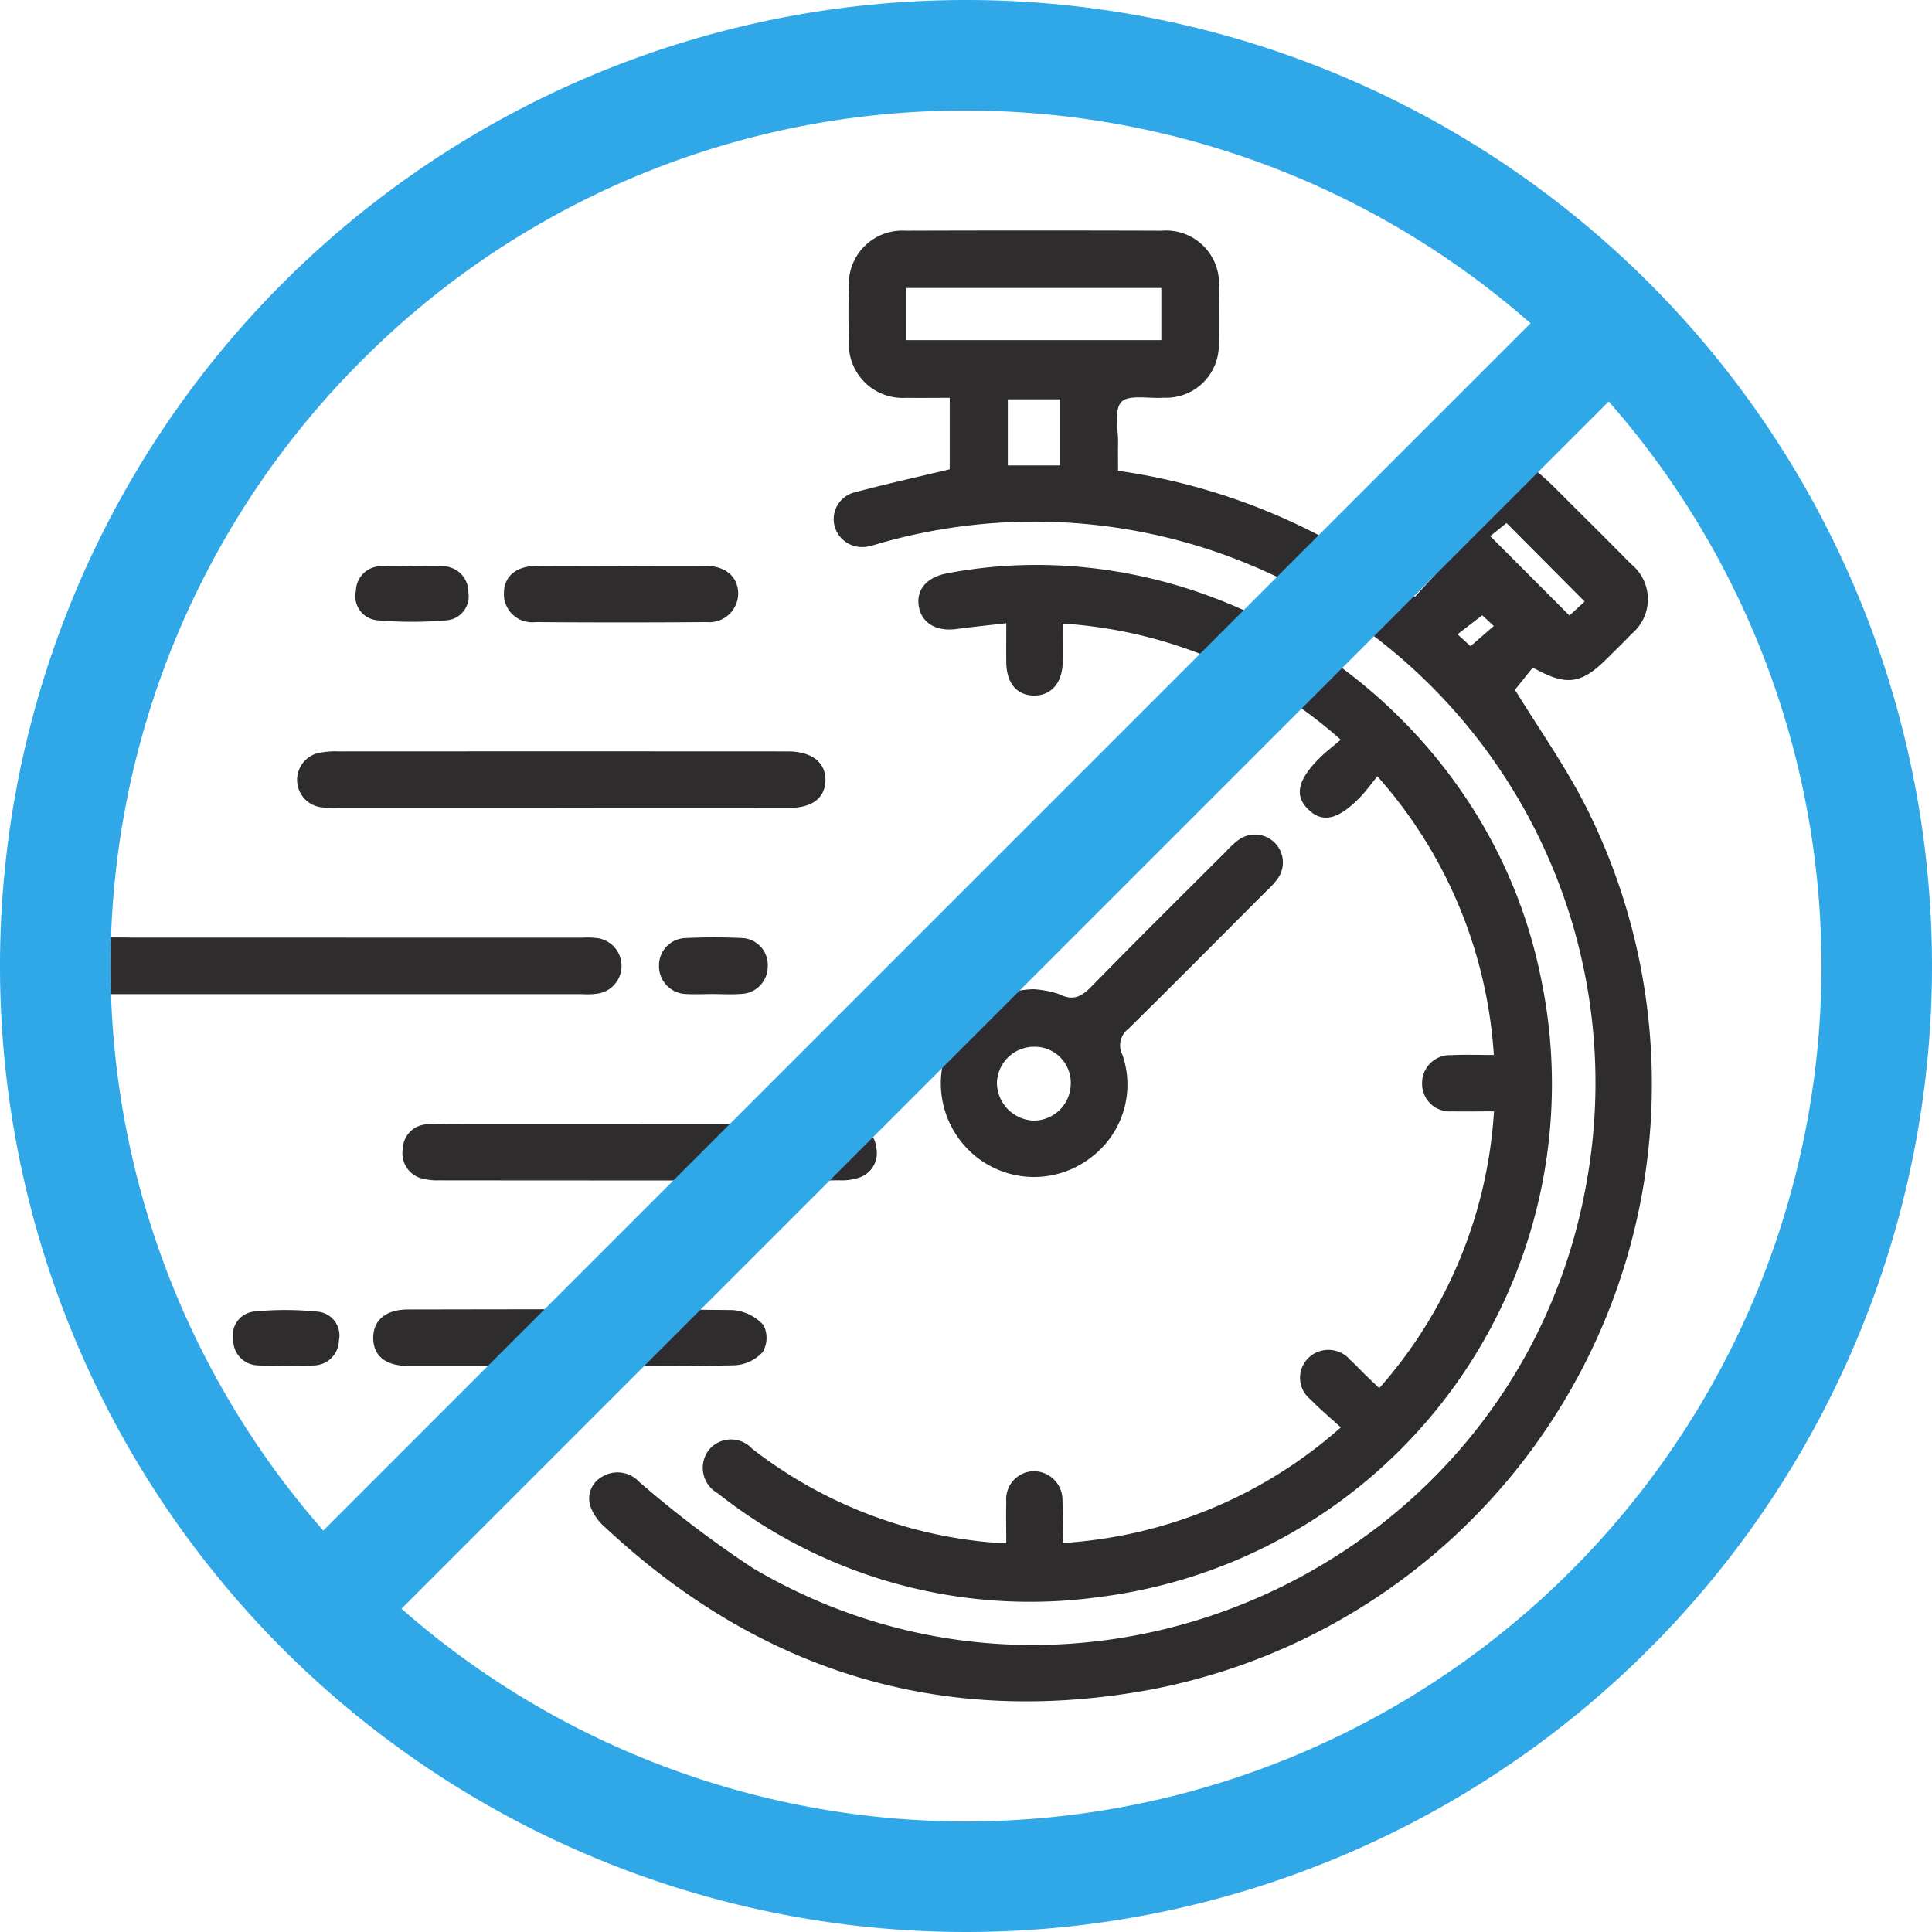
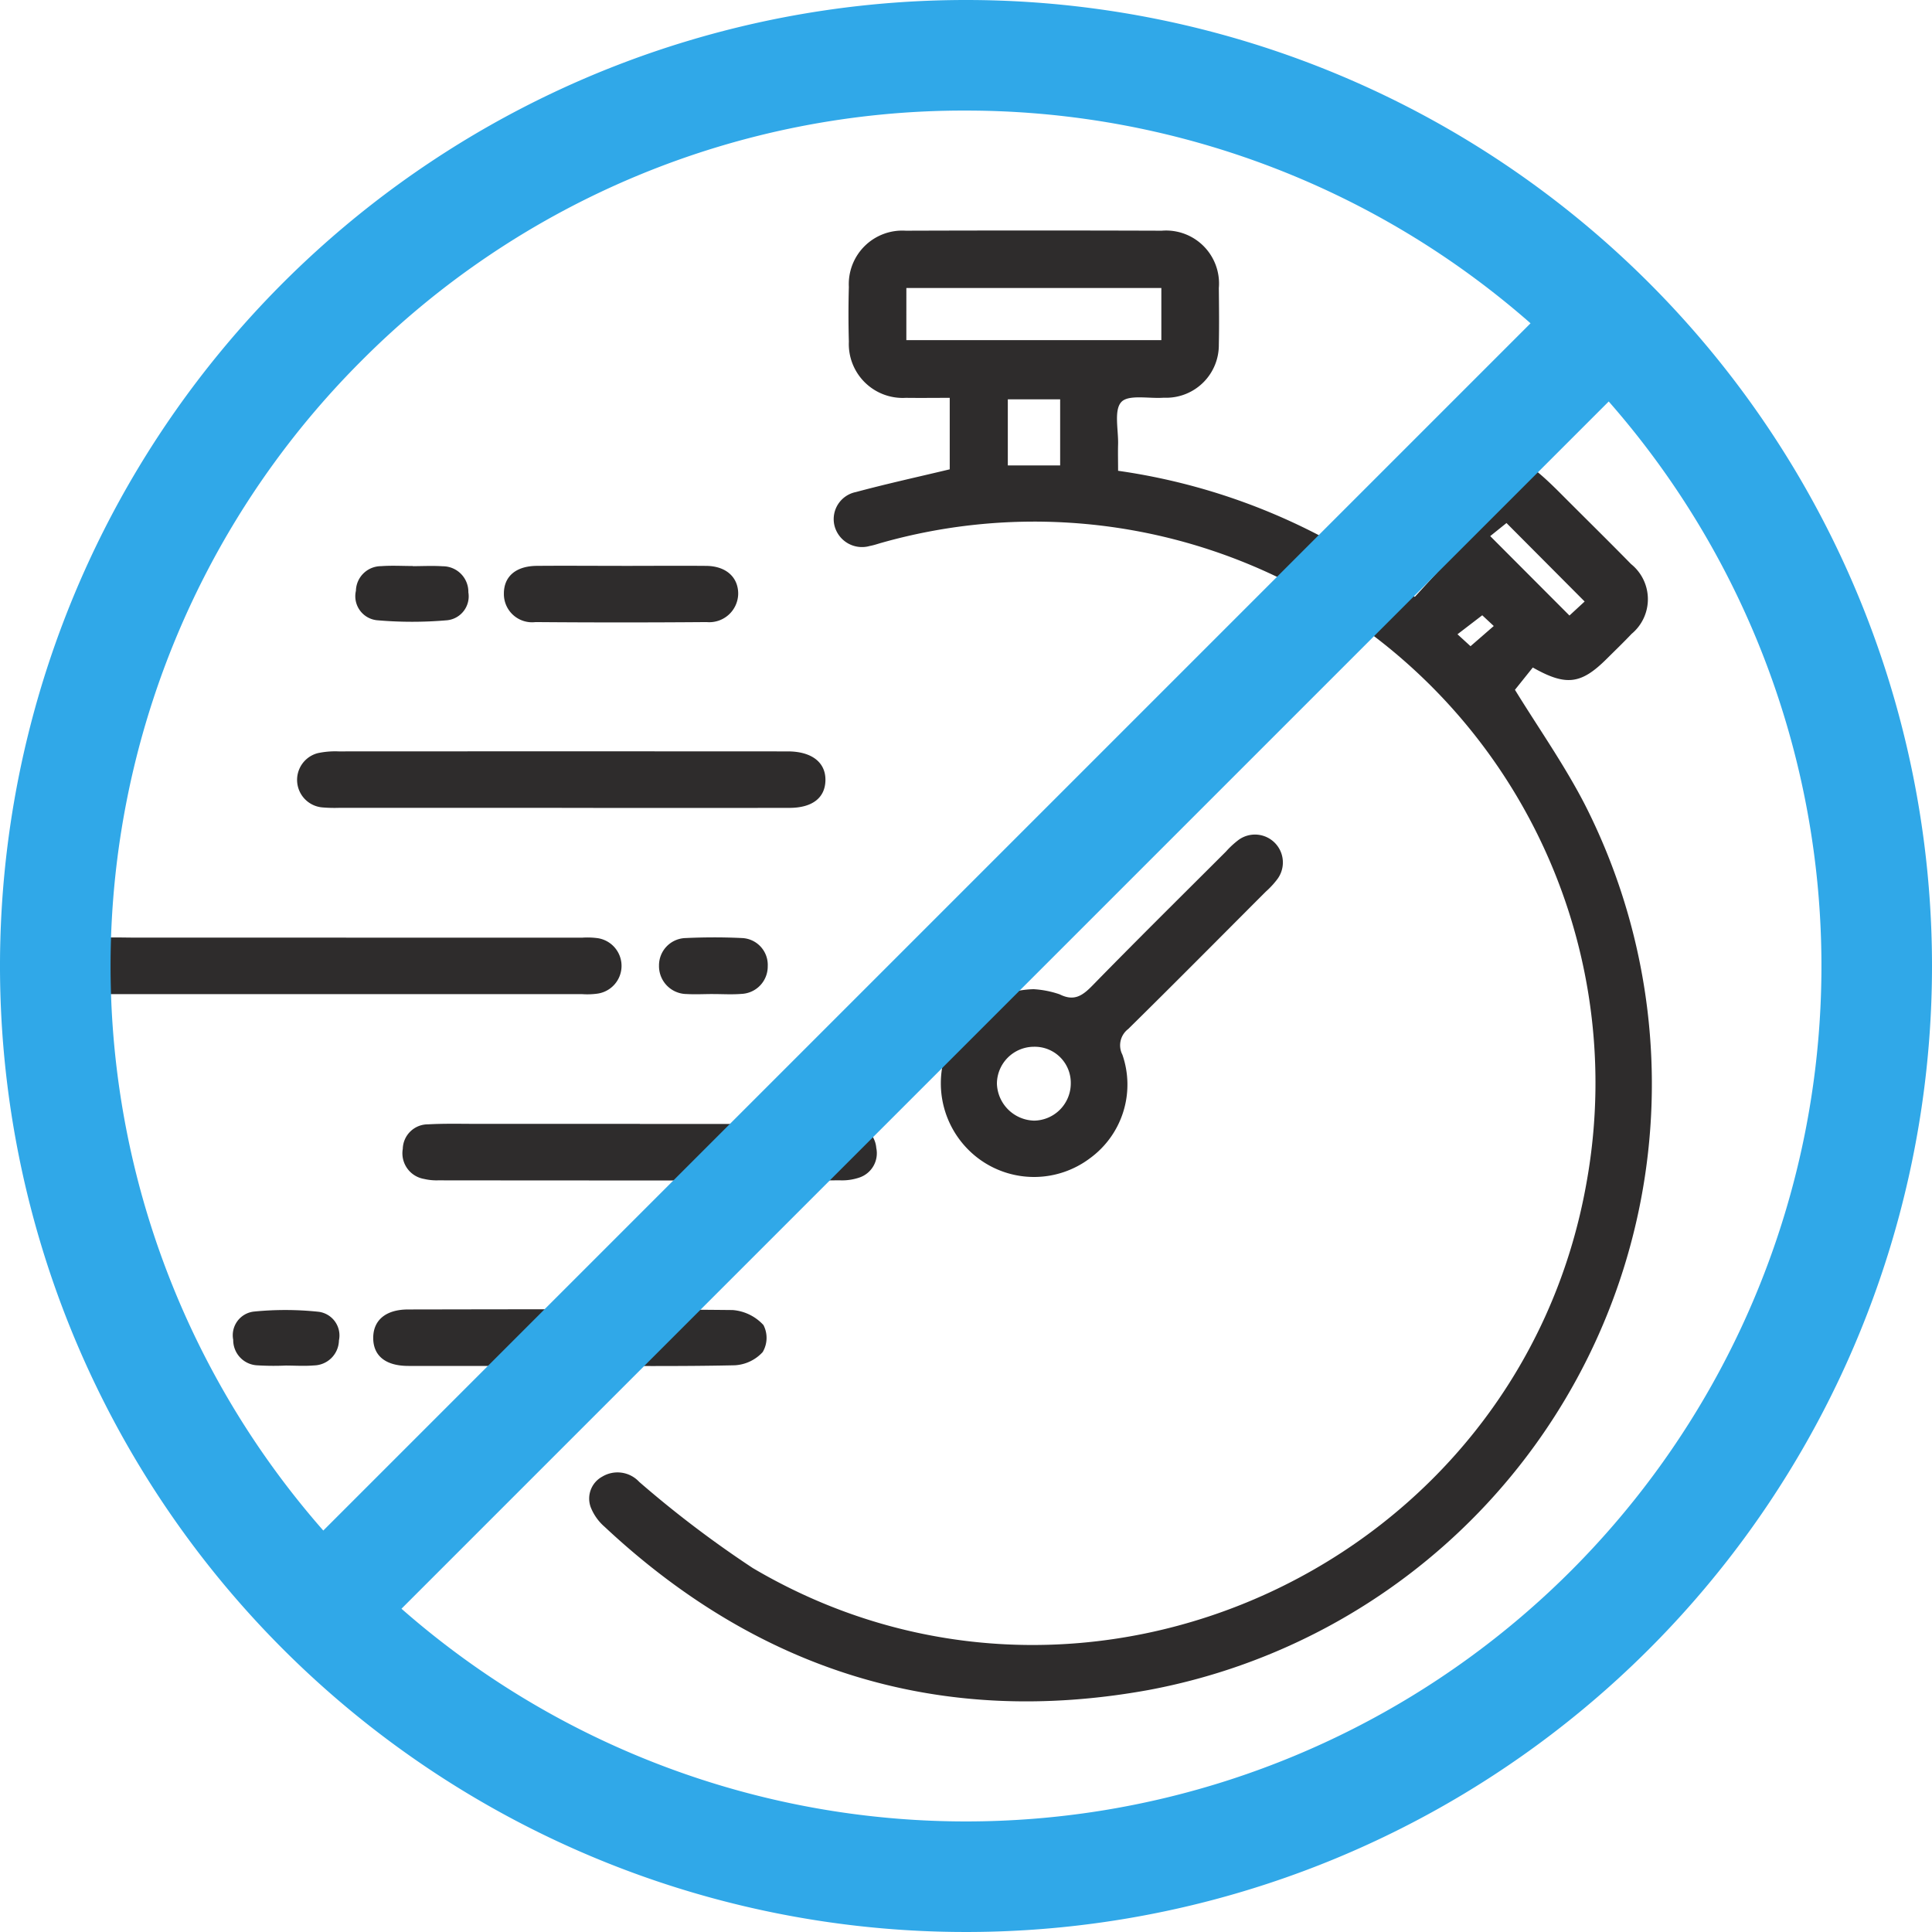
<svg xmlns="http://www.w3.org/2000/svg" width="90" height="90" viewBox="0 0 90 90">
  <defs>
    <clipPath id="a">
      <rect width="90" height="90" fill="#2e2c2c" />
    </clipPath>
  </defs>
  <g clip-path="url(#a)">
    <path d="M134.006,56.98V53.651c-.694,0-1.368.009-2.041,0a2.511,2.511,0,0,1-2.658-2.617q-.035-1.274,0-2.55a2.493,2.493,0,0,1,2.651-2.619q5.962-.02,11.924,0a2.467,2.467,0,0,1,2.66,2.672c.009.877.019,1.755,0,2.632a2.454,2.454,0,0,1-2.439,2.478c-.055,0-.11,0-.164,0-.672.044-1.612-.159-1.941.2-.351.382-.13,1.3-.149,1.977-.011.38,0,.76,0,1.225a29.146,29.146,0,0,1,13.823,5.874L156.7,61.8c-.782-1.881-.714-2.208.776-3.7,2.2-2.2,2.775-2.206,4.958-.023,1.1,1.105,2.217,2.2,3.312,3.318a2.1,2.1,0,0,1,.022,3.253c-.378.4-.772.778-1.161,1.165-1.19,1.183-1.888,1.279-3.439.4l-.832,1.039c1.1,1.79,2.336,3.54,3.3,5.43a28.716,28.716,0,0,1-20.356,41.161c-9.678,1.76-18.159-.87-25.35-7.6a2.34,2.34,0,0,1-.649-.916,1.162,1.162,0,0,1,.539-1.422,1.378,1.378,0,0,1,1.721.245,50.464,50.464,0,0,0,5.286,4.011c15.55,9.189,35.709-.163,38.846-17.964A26.144,26.144,0,0,0,130.842,60.4c-.184.051-.366.117-.554.15a1.322,1.322,0,0,1-1.654-.959,1.286,1.286,0,0,1,1-1.551c1.425-.383,2.869-.7,4.372-1.059m-2.021-6.017h11.879v-2.43H131.986Zm7.165,2.757h-2.438V56.8h2.438Zm24.431,9.416-3.639-3.654-.758.609,3.691,3.7.706-.652m-5.312,2.079,1.08-.939-.536-.5-1.154.885.609.557" transform="translate(-89.764 -35.118)" fill="#2e2c2c" />
-     <path d="M176.635,137.836c-.7,0-1.323.014-1.946,0a1.285,1.285,0,0,1-1.4-1.281,1.3,1.3,0,0,1,1.368-1.336c.623-.033,1.25-.007,1.975-.007a21.615,21.615,0,0,0-5.425-12.983c-.308.375-.547.714-.834,1.006-1.005,1.021-1.725,1.177-2.376.546-.673-.652-.514-1.386.548-2.434.272-.269.581-.5.956-.821a21.562,21.562,0,0,0-12.956-5.413c0,.663.015,1.259,0,1.854-.029.949-.575,1.528-1.38,1.5-.768-.03-1.229-.59-1.245-1.526-.009-.572,0-1.143,0-1.845-.822.1-1.571.169-2.315.271-.936.129-1.625-.27-1.759-1.046s.359-1.366,1.313-1.547c12.4-2.354,25.013,6.16,27.624,18.653a24.084,24.084,0,0,1-20.55,29.036,23.464,23.464,0,0,1-17.757-4.836,1.359,1.359,0,0,1-.432-1.989,1.333,1.333,0,0,1,2.033-.088,21.112,21.112,0,0,0,10.915,4.349c.268.027.539.031.927.053,0-.689-.015-1.31,0-1.931A1.307,1.307,0,0,1,155.2,154.6a1.339,1.339,0,0,1,1.337,1.378c.033.622.007,1.247.007,1.967a21.524,21.524,0,0,0,12.959-5.384c-.509-.467-.988-.864-1.417-1.309a1.287,1.287,0,0,1-.059-1.958,1.339,1.339,0,0,1,1.911.117c.221.2.427.426.642.636s.431.414.715.685a21.445,21.445,0,0,0,5.344-12.9" transform="translate(-107.043 -86.066)" fill="#2e2c2c" />
    <path d="M191.511,173.176a4.536,4.536,0,0,1,1.2.239c.677.339,1.065.063,1.529-.412,2.05-2.1,4.137-4.16,6.213-6.234a4.135,4.135,0,0,1,.6-.554,1.3,1.3,0,0,1,1.807,1.823,4.009,4.009,0,0,1-.554.6c-2.131,2.134-4.254,4.277-6.4,6.391a.955.955,0,0,0-.272,1.2,4.247,4.247,0,0,1-1.522,4.83,4.327,4.327,0,0,1-5.141.035,4.378,4.378,0,0,1-1.577-4.9,4.445,4.445,0,0,1,4.122-3.019m0,2.682a1.73,1.73,0,0,0-1.728,1.713,1.779,1.779,0,0,0,1.734,1.728,1.733,1.733,0,0,0,1.707-1.735,1.678,1.678,0,0,0-1.713-1.706" transform="translate(-143.348 -127.095)" fill="#2e2c2c" />
    <path d="M27.09,186.539q5.5,0,11,0a3.6,3.6,0,0,1,.737.026,1.306,1.306,0,0,1,0,2.577,3.426,3.426,0,0,1-.737.028H16.168c-.192,0-.384.01-.575-.008a1.34,1.34,0,0,1-1.275-1.35,1.315,1.315,0,0,1,1.274-1.263c.573-.036,1.149-.012,1.724-.012H27.09" transform="translate(-10.966 -142.859)" fill="#2e2c2c" />
    <path d="M71.43,152.121H61.07a6.666,6.666,0,0,1-.821-.022,1.287,1.287,0,0,1-.19-2.525,3.872,3.872,0,0,1,.976-.082q10.36-.006,20.721,0c.082,0,.164,0,.247,0,1.085.016,1.724.522,1.707,1.352-.016.811-.611,1.277-1.673,1.279q-5.3.008-10.607,0" transform="translate(-45.258 -114.489)" fill="#2e2c2c" />
    <path d="M91.165,223.622q4.563,0,9.126,0a5.2,5.2,0,0,1,.82.031,1.18,1.18,0,0,1,1.062,1.085,1.193,1.193,0,0,1-.786,1.379,2.485,2.485,0,0,1-.885.131q-9.373.011-18.746,0a2.524,2.524,0,0,1-.65-.066,1.211,1.211,0,0,1-.99-1.4,1.17,1.17,0,0,1,1.182-1.143c.765-.043,1.534-.022,2.3-.022q3.782,0,7.564,0" transform="translate(-61.353 -171.263)" fill="#2e2c2c" />
    <path d="M83.457,263.152c-2.52,0-5.039,0-7.559,0-1.06,0-1.636-.469-1.638-1.3s.585-1.329,1.627-1.33c5.039-.008,10.079-.023,15.118.027a2.176,2.176,0,0,1,1.434.7,1.3,1.3,0,0,1-.037,1.259,1.9,1.9,0,0,1-1.3.614c-2.546.057-5.093.027-7.64.028" transform="translate(-56.874 -199.522)" fill="#2e2c2c" />
    <path d="M105.746,112.583c1.315,0,2.629-.011,3.944,0,.914.011,1.48.521,1.484,1.29a1.346,1.346,0,0,1-1.471,1.328q-3.985.032-7.97,0a1.314,1.314,0,0,1-1.474-1.314c-.006-.81.556-1.3,1.543-1.305,1.315-.011,2.629,0,3.944,0" transform="translate(-76.786 -86.222)" fill="#2e2c2c" />
    <path d="M73.427,112.613c.464,0,.93-.026,1.393.005a1.192,1.192,0,0,1,1.2,1.215,1.12,1.12,0,0,1-.988,1.3,18.819,18.819,0,0,1-3.261,0,1.125,1.125,0,0,1-.989-1.373,1.174,1.174,0,0,1,1.173-1.147c.489-.037.983-.007,1.474-.007" transform="translate(-54.202 -86.239)" fill="#2e2c2c" />
    <path d="M133.639,189.14c-.411,0-.823.023-1.232,0a1.3,1.3,0,0,1-1.289-1.324,1.273,1.273,0,0,1,1.238-1.284c.874-.04,1.754-.043,2.627,0a1.251,1.251,0,0,1,1.2,1.313,1.277,1.277,0,0,1-1.23,1.289c-.435.035-.876.007-1.314.007" transform="translate(-100.419 -142.834)" fill="#2e2c2c" />
    <path d="M48.838,263.244a12.577,12.577,0,0,1-1.313-.01,1.176,1.176,0,0,1-1.134-1.189,1.109,1.109,0,0,1,.964-1.316,14.76,14.76,0,0,1,3.017.01,1.112,1.112,0,0,1,.944,1.334,1.189,1.189,0,0,1-1.165,1.165c-.435.037-.875.007-1.313.006" transform="translate(-35.527 -199.631)" fill="#2e2c2c" />
    <path d="M45,5.151A39.849,39.849,0,0,1,73.178,73.178,39.849,39.849,0,1,1,16.822,16.822,39.587,39.587,0,0,1,45,5.151M45,0A45,45,0,1,0,90,45,45,45,0,0,0,45,0" fill="#30a8e8" />
    <path d="M0,0H87.081V5.151H0Z" transform="translate(12.391 73.967) rotate(-45)" fill="#30a8e8" />
  </g>
</svg>